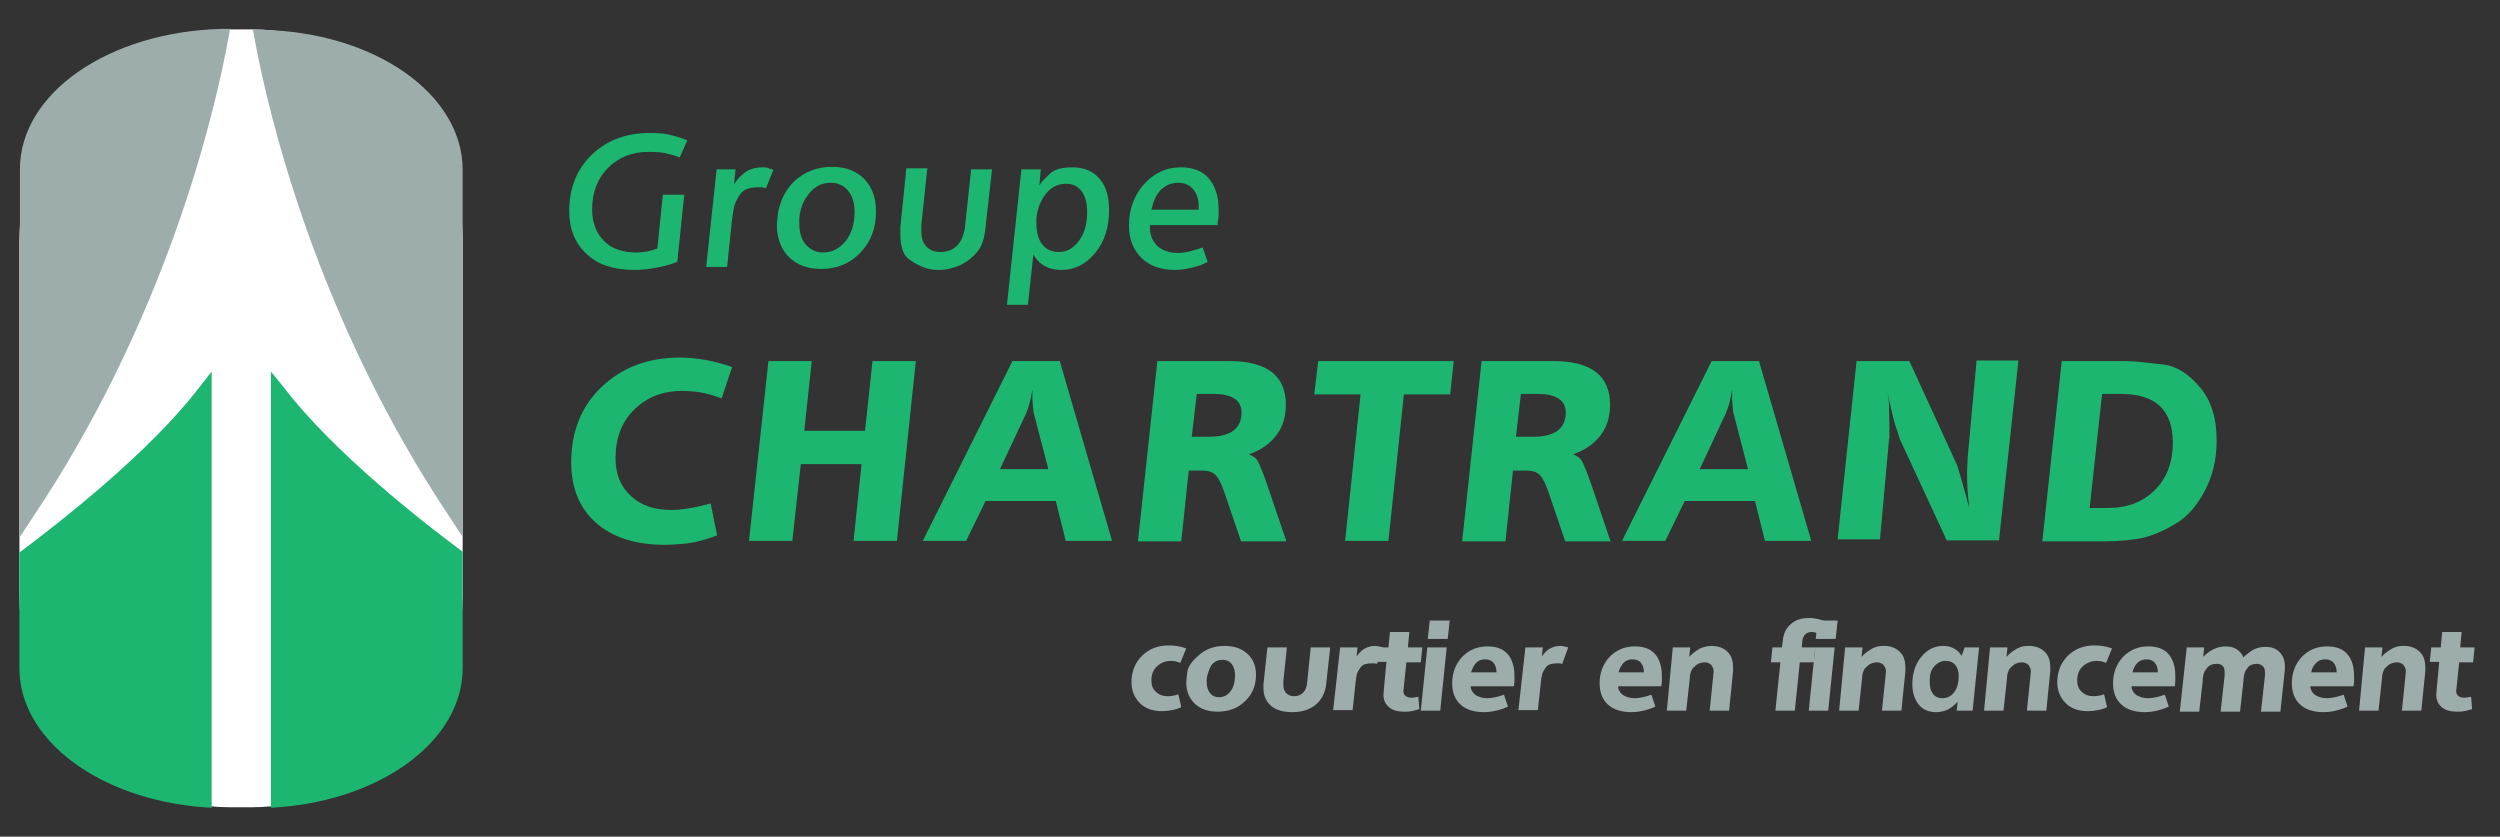
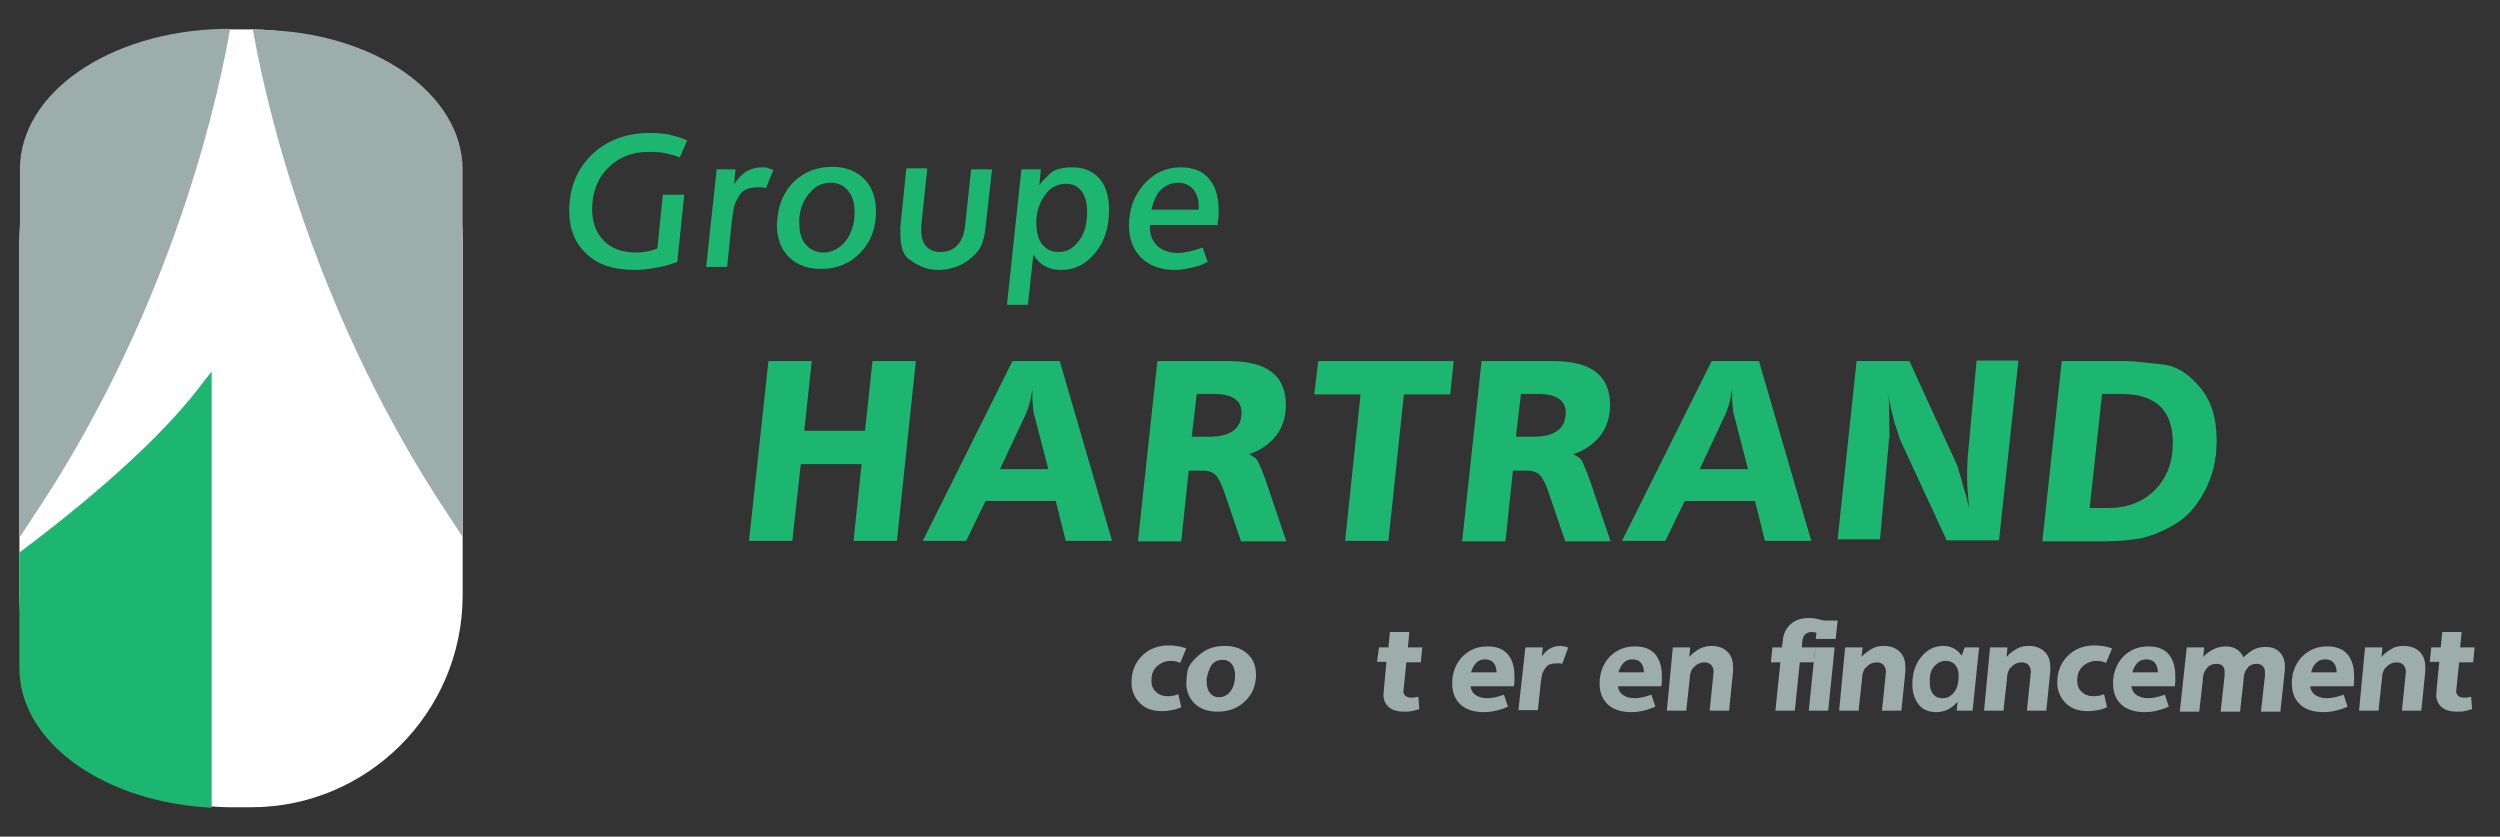
<svg xmlns="http://www.w3.org/2000/svg" version="1.1" id="Layer_1" x="0px" y="0px" viewBox="-95 223 502 168" style="enable-background:new -95 223 502 168;" xml:space="preserve">
  <rect x="-95" y="223" width="502" height="168" fill="#333333" stroke="none" />
  <style type="text/css">
	.st0{fill:#FFFFFF;}
	.st1{fill:#1DB670;}
	.st2{fill:#9DADAC;}
</style>
  <g>
    <path class="st0" d="M-44.6,385.1h-4.1c-23.4,0-42.4-19-42.4-42.4v-71.4c0-23.4,19-42.4,42.4-42.4h4.2c23.4,0,42.4,19,42.4,42.4   v71.4C-2.2,366.1-21.2,385.1-44.6,385.1z" />
    <g id="XMLID_180_">
      <path id="XMLID_194_" class="st1" d="M41.5,254.6c-0.2-0.1-0.4-0.1-0.6-0.2s-0.8-0.3-1.7-0.5c-0.9-0.3-2.3-0.4-4-0.4    c-3.3,0-6,1.1-8.1,3.2c-2.1,2.1-3.2,4.9-3.2,8.3c0,2.7,0.8,4.8,2.4,6.4s3.8,2.3,6.5,2.3c0.8,0,1.5-0.1,2.1-0.2s1.3-0.3,2.1-0.6    l1.1-10.8h4.3L41,275.6l-1.5,0.5c-1.2,0.4-2.4,0.6-3.6,0.8c-1.2,0.2-2.3,0.3-3.5,0.3c-4.1,0-7.3-1-9.6-3.2c-2.3-2.1-3.5-5-3.5-8.6    c0-4.6,1.5-8.4,4.5-11.3c3-2.9,6.9-4.4,11.7-4.4c1.5,0,2.7,0.1,3.7,0.3c0.9,0.2,1.6,0.4,1.9,0.5s1,0.3,1.9,0.7L41.5,254.6z" />
      <path id="XMLID_192_" class="st1" d="M48.9,257h3.8l-0.3,3c0.8-1.2,1.6-2,2.5-2.6c0.9-0.5,1.9-0.8,3.1-0.8c0.5,0,0.9,0,1.1,0.1    s0.6,0.2,1.2,0.4l-1.5,3.7c-0.4-0.1-0.7-0.2-0.8-0.2c-0.2,0-0.4,0-0.7,0c-1.7,0-2.9,0.4-3.6,1.3c-0.6,0.9-1,1.6-1.2,2.3    c-0.2,0.6-0.3,1.6-0.5,2.8l-1,9.6h-4.2L48.9,257z" />
      <path id="XMLID_189_" class="st1" d="M72.1,256.5c2.7,0,4.8,0.8,6.4,2.4c1.6,1.6,2.4,3.8,2.4,6.5c0,3.4-1,6.1-3.1,8.3    c-2.1,2.2-4.7,3.3-7.9,3.3c-2.7,0-4.9-0.8-6.5-2.4s-2.4-3.8-2.4-6.5l0.1-1.3c0.3-3.1,1.5-5.6,3.5-7.5    C66.6,257.5,69.1,256.5,72.1,256.5z M65.5,266.8v1c0,1.8,0.4,3.3,1.3,4.3s2,1.6,3.5,1.6c1.8,0,3.3-0.8,4.5-2.3s1.8-3.5,1.8-5.8    c0-1.8-0.4-3.2-1.3-4.3c-0.9-1.1-2.1-1.6-3.5-1.6c-1.6,0-3,0.6-4.1,1.9C66.4,263,65.7,264.7,65.5,266.8z" />
      <path id="XMLID_187_" class="st1" d="M102.9,268.6c-0.2,2.1-0.7,3.8-1.6,4.9s-2,2-3.4,2.7c-1.4,0.6-2.8,1-4.3,1    c-1,0-1.9-0.1-2.8-0.4s-2-0.8-3.2-1.7c-1.2-0.8-1.8-2.5-1.8-5.1v-1.5l1.2-11.7h4.2L90,268.2v1.2c0,1.3,0.3,2.3,1,3.1    c0.7,0.7,1.6,1.1,2.8,1.1c2.9,0,4.6-1.8,5-5.3L100,257h4.2L102.9,268.6z" />
      <path id="XMLID_184_" class="st1" d="M110.1,257h3.9l-0.3,3.2c0.2-0.2,0.3-0.5,0.5-0.7s0.7-0.7,1.6-1.6c0.9-0.9,2.5-1.3,4.6-1.3    c2.3,0,4.1,0.8,5.4,2.3s1.9,3.6,1.9,6.3c0,3.4-0.9,6.3-2.8,8.6c-1.9,2.3-4.1,3.4-6.8,3.4c-2.5,0-4.4-1-5.6-3.1l-1.1,10.1h-4.2    L110.1,257z M113.1,266.9v0.9c0,1.8,0.4,3.3,1.2,4.3s1.9,1.5,3.3,1.5c1.7,0,3-0.8,4.1-2.3s1.6-3.4,1.6-5.8c0-1.8-0.4-3.1-1.1-4.1    c-0.8-1-1.8-1.5-3.1-1.5c-1.6,0-2.9,0.6-4,1.9C114,263.2,113.3,264.8,113.1,266.9z" />
      <path id="XMLID_181_" class="st1" d="M135.9,268.1v0.5c0,1.6,0.5,2.8,1.5,3.8c1,0.9,2.4,1.4,4.2,1.4c1.2,0,2.9-0.4,4.9-1.1l1,2.9    l-1.3,0.6c-0.8,0.3-1.7,0.5-2.6,0.7c-0.9,0.2-1.8,0.3-2.7,0.3c-2.8,0-5-0.8-6.7-2.4c-1.6-1.6-2.5-3.7-2.5-6.5c0-3.3,1-6,3-8.3    c2-2.2,4.4-3.4,7.4-3.4c2.4,0,4.3,0.7,5.6,2.2c1.3,1.5,2,3.6,2,6.3c0,0.9,0,1.6-0.1,2s-0.1,0.7-0.1,1.1h-13.6L135.9,268.1    L135.9,268.1z M136.2,265.1h9.5v-0.7c0-1.4-0.4-2.5-1.1-3.4c-0.7-0.8-1.7-1.3-3-1.3c-1.4,0-2.5,0.5-3.5,1.4    C137.2,262,136.6,263.4,136.2,265.1z" />
    </g>
    <g id="XMLID_156_">
-       <path id="XMLID_178_" class="st1" d="M49.9,303c-1.6-0.6-3-1-4.2-1.2s-2.4-0.3-3.8-0.3c-3.9,0-7.1,1.3-9.6,3.8s-3.7,5.7-3.7,9.7    c0,3.2,1,5.7,3.1,7.6c2,1.9,4.7,2.8,8.1,2.8c2,0,4.6-0.4,7.9-1.3l1.3,6.4c-0.5,0.2-1.1,0.4-1.7,0.6s-1.3,0.4-2.1,0.6    c-0.8,0.2-1.8,0.4-3.1,0.5c-1.3,0.1-2.4,0.2-3.6,0.2c-5.9,0-10.5-1.5-13.8-4.4s-5-7-5-12.1c0-6.2,2-11.3,6.1-15.2    c4.1-3.9,9.3-5.9,15.7-5.9c3.3,0,6.8,0.6,10.5,1.9L49.9,303z" />
      <path id="XMLID_176_" class="st1" d="M59.3,295.5H68l-1.5,14h12.2l1.5-14h8.7l-3.8,36.1h-8.7l1.6-15.4H65.8l-1.7,15.4h-8.7    L59.3,295.5z" />
      <path id="XMLID_173_" class="st1" d="M108.3,295.5h9.5l10.5,36.1H119l-2-8h-14.1l-3.9,8h-8.7L108.3,295.5z M105.8,317.2h9.7    l-2.9-11.2c-0.1-0.2-0.1-0.8-0.2-1.6c-0.1-0.8-0.1-1.5-0.1-2.1v-1.1c-0.3,2.1-0.8,3.8-1.3,4.9L105.8,317.2z" />
      <path id="XMLID_170_" class="st1" d="M137.4,295.5h14.3c7.7,0,11.5,2.9,11.5,8.8c0,2.3-0.6,4.4-1.9,6.1s-3.1,3-5.5,3.8    c0.6,0.3,1.1,0.6,1.4,0.9s0.6,0.9,0.9,1.7c0.4,0.8,0.7,1.8,1.1,2.8l4.1,12.1h-9.1l-3.3-9.7c-0.6-1.8-1.2-3-1.8-3.6    s-1.4-0.9-2.6-0.9h-2.8l-1.5,14.2h-8.7L137.4,295.5z M144.3,310.7h3.4c4.4,0,6.6-1.6,6.6-4.9c0-2.4-1.9-3.7-5.6-3.7h-3.4    L144.3,310.7z" />
      <path id="XMLID_168_" class="st1" d="M169.7,295.5h27.2l-0.7,6.7h-9.3l-3.1,29.4h-8.7l3.1-29.4h-9.3L169.7,295.5z" />
      <path id="XMLID_165_" class="st1" d="M202.5,295.5h14.3c7.7,0,11.5,2.9,11.5,8.8c0,2.3-0.6,4.4-1.9,6.1s-3.1,3-5.5,3.8    c0.6,0.3,1.1,0.6,1.4,0.9s0.6,0.9,0.9,1.7c0.4,0.8,0.7,1.8,1.1,2.8l4.1,12.1h-9.1L216,322c-0.6-1.8-1.2-3-1.8-3.6    c-0.6-0.6-1.4-0.9-2.6-0.9h-2.8l-1.5,14.2h-8.7L202.5,295.5z M209.4,310.7h3.4c4.4,0,6.6-1.6,6.6-4.9c0-2.4-1.9-3.7-5.6-3.7h-3.4    L209.4,310.7z" />
      <path id="XMLID_162_" class="st1" d="M248.7,295.5h9.5l10.5,36.1h-9.3l-2-8h-14.1l-3.9,8h-8.7L248.7,295.5z M246.3,317.2h9.7    l-2.9-11.2c-0.1-0.2-0.1-0.8-0.2-1.6s-0.1-1.5-0.1-2.1v-1.1c-0.3,2.1-0.8,3.8-1.3,4.9L246.3,317.2z" />
      <path id="XMLID_160_" class="st1" d="M277.8,295.5h10.6l9.4,20.5c0.2,0.3,0.4,1,0.6,1.8c0.3,0.9,0.5,1.7,0.7,2.4    c0.2,0.7,0.4,1.5,0.7,2.4c0.2,0.9,0.4,1.7,0.6,2.3l-0.2-2.1c-0.1-1.3-0.2-2.4-0.2-3.4s0-1.7,0-2l0.1-2.4l1.8-19.6h8.4l-3.9,36.1    h-10.5l-9.4-20.3c-0.1-0.2-0.2-0.7-0.5-1.6c-0.3-0.8-0.6-1.7-0.8-2.6c-0.2-0.9-0.5-1.9-0.7-3c-0.3-1.1-0.4-1.9-0.5-2.5l0.3,2.3    l0.1,5v1c0,0.3,0,0.7,0,1c-0.1,0.3-0.1,0.5-0.1,0.6l-1.8,19.9H274L277.8,295.5z" />
      <path id="XMLID_157_" class="st1" d="M319,295.5h11.7c0.9,0,2,0,3.1,0.1s3,0.3,5.6,0.6c2.6,0.3,5,1.8,7.3,4.5s3.4,6.2,3.4,10.8    c0,3.8-0.8,7.1-2.4,10.1s-3.5,5.2-5.9,6.6c-2.3,1.4-4.5,2.3-6.5,2.8c-2,0.4-4.6,0.7-7.8,0.7h-12.4L319,295.5z M324.6,325h3.7    c3.9,0,7-1.2,9.4-3.6s3.6-5.6,3.6-9.5c0-6.6-3.5-9.8-10.4-9.8h-3.8L324.6,325z" />
    </g>
    <g id="XMLID_105_">
      <path id="XMLID_154_" class="st2" d="M142,356.1c-0.3-0.1-0.6-0.2-0.9-0.3c-0.3,0-0.6-0.1-0.9-0.1c-1.2,0-2.1,0.4-2.9,1.1    c-0.8,0.8-1.1,1.7-1.1,2.9c0,0.9,0.3,1.7,0.9,2.2c0.6,0.6,1.4,0.9,2.4,0.9c0.6,0,1.4-0.1,2.1-0.4l0.6,2.6    c-0.6,0.3-1.3,0.5-1.9,0.6s-1.3,0.2-1.9,0.2c-1.9,0-3.4-0.5-4.5-1.6s-1.7-2.5-1.7-4.2c0-2.1,0.7-3.9,2.1-5.3    c1.4-1.4,3.2-2.1,5.4-2.1c1.2,0,2.4,0.2,3.5,0.6L142,356.1z" />
      <path id="XMLID_151_" class="st2" d="M150.9,352.7c1.9,0,3.4,0.5,4.6,1.6s1.7,2.5,1.7,4.2c0,2.1-0.7,3.9-2.2,5.3    c-1.4,1.4-3.3,2.1-5.5,2.1c-1.9,0-3.4-0.5-4.6-1.6c-1.1-1.1-1.7-2.5-1.7-4.2c0-0.3,0.1-1.1,0.2-2.1c0.1-1.1,0.9-2.2,2.3-3.4    C147.1,353.3,148.9,352.7,150.9,352.7z M147.3,359.3v0.6c0,0.9,0.2,1.7,0.7,2.3s1.1,0.8,1.8,0.8c0.9,0,1.7-0.4,2.3-1.2    c0.6-0.8,0.9-1.9,0.9-3.2c0-0.9-0.2-1.7-0.7-2.3c-0.5-0.6-1.1-0.8-1.8-0.8c-0.9,0-1.6,0.3-2.2,1    C147.8,357.3,147.5,358.2,147.3,359.3z" />
-       <path id="XMLID_149_" class="st2" d="M171.3,360.4c-0.2,1.7-0.9,3.1-2.1,4.1s-2.8,1.5-4.7,1.5c-1.8,0-3.3-0.4-4.3-1.3    s-1.5-2-1.5-3.6v-0.7l0.8-7.4h3.9l-0.7,6.8v0.8c0,0.7,0.2,1.2,0.6,1.6c0.4,0.4,0.9,0.6,1.5,0.6c1.6,0,2.6-1,2.7-3l0.7-6.8h3.9    L171.3,360.4z" />
-       <path id="XMLID_147_" class="st2" d="M174.1,353h3.5l-0.2,1.8c0.6-0.8,1.1-1.3,1.7-1.6c0.6-0.3,1.2-0.5,2-0.5    c0.4,0,0.9,0.1,1.6,0.3l-1.2,3.3c-0.2,0-0.4-0.1-0.5-0.1c-0.2,0-0.4,0-0.5,0c-1.1,0-1.8,0.2-2.2,0.7s-0.6,0.9-0.8,1.3    c-0.1,0.4-0.2,1-0.3,1.8l-0.6,5.6h-3.9L174.1,353z" />
      <path id="XMLID_145_" class="st2" d="M181.9,353h1.9l0.3-3.1h3.9l-0.3,3.1h2.9l-0.3,3h-2.9l-0.5,4.8l-0.1,1c0,0.8,0.6,1.3,1.7,1.3    c0.3,0,0.8-0.1,1.3-0.2l0.2,2.5c-0.6,0.2-1.2,0.3-1.6,0.4c-0.4,0.1-0.9,0.1-1.4,0.1c-1.4,0-2.4-0.3-3.1-0.9s-1.1-1.4-1.1-2.5    l0.1-1.3l0.5-5.3h-1.9L181.9,353z" />
-       <path id="XMLID_142_" class="st2" d="M191.6,353h3.9l-1.3,12.7h-3.9L191.6,353z M192.1,347.6h4l-0.4,3.7h-4L192.1,347.6z" />
      <path id="XMLID_139_" class="st2" d="M200.3,360.6v0.1c0,0.7,0.3,1.3,0.9,1.8c0.6,0.4,1.4,0.7,2.4,0.7c0.9,0,2-0.2,3.4-0.7    l0.8,2.4l-1,0.4c-1.2,0.4-2.4,0.7-3.8,0.7c-2,0-3.6-0.5-4.7-1.5c-1.1-1-1.7-2.4-1.7-4.3c0-2.1,0.7-3.9,2-5.3    c1.4-1.4,3-2.1,5.1-2.1c1.8,0,3.1,0.5,4,1.5c0.9,1,1.4,2.5,1.4,4.4v0.3c0,0.3,0,0.6,0,0.9s-0.1,0.6-0.1,0.9h-8.7L200.3,360.6    L200.3,360.6z M200.4,358h5.1c0-0.8-0.2-1.4-0.6-1.9c-0.4-0.5-1-0.7-1.7-0.7c-0.7,0-1.3,0.2-1.8,0.7    C201,356.6,200.6,357.2,200.4,358z" />
      <path id="XMLID_137_" class="st2" d="M211.3,353h3.5l-0.2,1.8c0.6-0.8,1.1-1.3,1.7-1.6c0.6-0.3,1.2-0.5,2-0.5    c0.4,0,0.9,0.1,1.6,0.3l-1.2,3.3c-0.2,0-0.4-0.1-0.5-0.1c-0.2,0-0.4,0-0.5,0c-1.1,0-1.8,0.2-2.2,0.7c-0.4,0.5-0.6,0.9-0.8,1.3    c-0.1,0.4-0.2,1-0.3,1.8l-0.6,5.6h-3.9L211.3,353z" />
      <path id="XMLID_134_" class="st2" d="M229.9,360.6v0.1c0,0.7,0.3,1.3,0.9,1.8c0.6,0.4,1.4,0.7,2.4,0.7c0.9,0,2-0.2,3.4-0.7    l0.8,2.4l-1,0.4c-1.2,0.4-2.4,0.7-3.8,0.7c-2,0-3.6-0.5-4.7-1.5s-1.7-2.4-1.7-4.3c0-2.1,0.7-3.9,2-5.3c1.4-1.4,3-2.1,5.1-2.1    c1.8,0,3.1,0.5,4,1.5s1.4,2.5,1.4,4.4v0.3c0,0.3,0,0.6,0,0.9s-0.1,0.6-0.1,0.9h-8.7L229.9,360.6L229.9,360.6z M230,358h5.1    c0-0.8-0.2-1.4-0.6-1.9s-1-0.7-1.7-0.7s-1.3,0.2-1.8,0.7C230.6,356.6,230.2,357.2,230,358z" />
      <path id="XMLID_132_" class="st2" d="M240.9,353h3.5l-0.2,1.9c0.7-0.8,1.5-1.3,2.2-1.7c0.7-0.3,1.5-0.5,2.3-0.5    c1.3,0,2.4,0.4,3.2,1.2s1.1,1.8,1.1,3.2v0.7l-0.8,7.9h-3.9l0.7-6.8l0.1-1c0-0.6-0.2-1-0.5-1.4c-0.3-0.3-0.8-0.5-1.3-0.5    c-0.4,0-0.9,0.1-1.3,0.3c-0.4,0.2-0.7,0.5-1,0.8s-0.4,0.6-0.5,0.9s-0.2,0.7-0.2,1.3l-0.7,6.4h-3.9L240.9,353z" />
      <path id="XMLID_130_" class="st2" d="M260.9,353h1.9l0.2-1.4c0.1-1.4,0.7-2.5,1.6-3.3s2.1-1.2,3.6-1.2c0.4,0,0.8,0,1.3,0.1    c0.4,0.1,0.7,0.1,0.9,0.2s0.5,0.1,0.9,0.3l-1.1,2.5c-0.2-0.1-0.5-0.1-0.7-0.2c-0.2,0-0.4-0.1-0.6-0.1c-1.2,0-1.8,0.6-2,1.8    l-0.1,1.3h2.7l-0.3,3h-2.8l-1,9.7h-3.9l1-9.7h-1.9L260.9,353z" />
      <path id="XMLID_127_" class="st2" d="M269.5,353h3.9l-1.3,12.7h-3.9L269.5,353z M270,347.6h4l-0.4,3.7h-4L270,347.6z" />
      <path id="XMLID_125_" class="st2" d="M275.5,353h3.5l-0.2,1.9c0.7-0.8,1.5-1.3,2.2-1.7s1.5-0.5,2.3-0.5c1.3,0,2.4,0.4,3.2,1.2    s1.1,1.8,1.1,3.2v0.7l-0.8,7.9h-3.9l0.7-6.8l0.1-1c0-0.6-0.2-1-0.5-1.4c-0.3-0.3-0.8-0.5-1.3-0.5c-0.4,0-0.9,0.1-1.3,0.3    c-0.4,0.2-0.7,0.5-1,0.8s-0.4,0.6-0.5,0.9s-0.2,0.7-0.2,1.3l-0.7,6.4h-3.9L275.5,353z" />
      <path id="XMLID_122_" class="st2" d="M299.5,353h2.9l-1.3,12.7h-3.2l0.2-1.8c-0.6,0.7-1.3,1.2-2,1.6c-0.7,0.3-1.5,0.5-2.3,0.5    c-1.5,0-2.7-0.5-3.5-1.5s-1.3-2.3-1.3-4.1c0-2.2,0.6-4.1,1.8-5.5c1.2-1.5,2.7-2.2,4.4-2.2c1.6,0,2.9,0.7,3.7,2L299.5,353z     M292.5,359.5c0,0.1,0,0.3,0,0.6c0,1,0.2,1.7,0.7,2.3c0.4,0.5,1,0.8,1.8,0.8c1,0,1.8-0.4,2.4-1.2c0.6-0.8,0.9-1.9,0.9-3.2    c0-1-0.2-1.7-0.7-2.3c-0.4-0.5-1.1-0.8-1.9-0.8c-0.9,0-1.7,0.4-2.3,1.1S292.5,358.3,292.5,359.5z" />
      <path id="XMLID_120_" class="st2" d="M304.6,353h3.5l-0.2,1.9c0.7-0.8,1.5-1.3,2.2-1.7s1.5-0.5,2.3-0.5c1.3,0,2.4,0.4,3.2,1.2    s1.1,1.8,1.1,3.2v0.7l-0.8,7.9H312l0.7-6.8l0.1-1c0-0.6-0.2-1-0.5-1.4c-0.3-0.3-0.8-0.5-1.3-0.5c-0.4,0-0.9,0.1-1.3,0.3    c-0.4,0.2-0.7,0.5-1,0.8s-0.4,0.6-0.5,0.9s-0.2,0.7-0.2,1.3l-0.7,6.4h-3.9L304.6,353z" />
      <path id="XMLID_118_" class="st2" d="M327.9,356.1c-0.3-0.1-0.6-0.2-0.9-0.3c-0.3,0-0.6-0.1-0.9-0.1c-1.2,0-2.1,0.4-2.9,1.1    c-0.8,0.8-1.1,1.7-1.1,2.9c0,0.9,0.3,1.7,0.9,2.2c0.6,0.6,1.4,0.9,2.4,0.9c0.6,0,1.4-0.1,2.1-0.4l0.6,2.6    c-0.6,0.3-1.3,0.5-1.9,0.6s-1.3,0.2-1.9,0.2c-1.9,0-3.4-0.5-4.5-1.6s-1.7-2.5-1.7-4.2c0-2.1,0.7-3.9,2.1-5.3s3.2-2.1,5.4-2.1    c1.2,0,2.4,0.2,3.5,0.6L327.9,356.1z" />
      <path id="XMLID_115_" class="st2" d="M333,360.6v0.1c0,0.7,0.3,1.3,0.9,1.8c0.6,0.4,1.4,0.7,2.4,0.7c0.9,0,2-0.2,3.4-0.7l0.8,2.4    l-1,0.4c-1.2,0.4-2.4,0.7-3.8,0.7c-2,0-3.6-0.5-4.7-1.5s-1.7-2.4-1.7-4.3c0-2.1,0.7-3.9,2-5.3c1.4-1.4,3-2.1,5.1-2.1    c1.8,0,3.1,0.5,4,1.5s1.4,2.5,1.4,4.4v0.3c0,0.3,0,0.6,0,0.9s-0.1,0.6-0.1,0.9H333L333,360.6L333,360.6z M333.2,358h5.1    c0-0.8-0.2-1.4-0.6-1.9s-1-0.7-1.7-0.7s-1.3,0.2-1.8,0.7S333.4,357.2,333.2,358z" />
      <path id="XMLID_113_" class="st2" d="M344.1,353h3.5l-0.2,1.9c1.4-1.4,2.9-2.1,4.5-2.1c1.7,0,2.9,0.7,3.6,2.2    c0.1-0.1,0.2-0.2,0.3-0.3c0.1-0.1,0.3-0.3,0.5-0.4c1.1-1,2.3-1.4,3.6-1.4c1.2,0,2.1,0.3,2.8,1c0.7,0.7,1.1,1.6,1.1,2.8v0.8    l-0.9,8.4H359l0.8-7.2V358c0-0.5-0.1-0.9-0.4-1.2c-0.3-0.3-0.7-0.5-1.2-0.5c-0.8,0-1.4,0.2-1.8,0.7s-0.6,0.8-0.7,1.2    c-0.1,0.3-0.2,0.8-0.2,1.4l-0.7,6.3h-3.9l0.8-7.2v-0.8c0-0.5-0.1-0.9-0.4-1.2s-0.7-0.4-1.2-0.4c-0.9,0-1.5,0.3-1.9,0.8    s-0.6,0.9-0.7,1.2c-0.1,0.3-0.2,0.8-0.2,1.5l-0.7,6.1h-3.9L344.1,353z" />
      <path id="XMLID_110_" class="st2" d="M368.9,360.6v0.1c0,0.7,0.3,1.3,0.9,1.8c0.6,0.4,1.4,0.7,2.4,0.7c0.9,0,2-0.2,3.4-0.7    l0.8,2.4l-1,0.4c-1.2,0.4-2.4,0.7-3.8,0.7c-2,0-3.6-0.5-4.7-1.5s-1.7-2.4-1.7-4.3c0-2.1,0.7-3.9,2-5.3c1.4-1.4,3-2.1,5.1-2.1    c1.8,0,3.1,0.5,4,1.5s1.4,2.5,1.4,4.4v0.3c0,0.3,0,0.6,0,0.9s-0.1,0.6-0.1,0.9h-8.7L368.9,360.6L368.9,360.6z M369.1,358h5.1    c0-0.8-0.2-1.4-0.6-1.9s-1-0.7-1.7-0.7s-1.3,0.2-1.8,0.7S369.2,357.2,369.1,358z" />
      <path id="XMLID_108_" class="st2" d="M379.9,353h3.5l-0.2,1.9c0.7-0.8,1.5-1.3,2.2-1.7s1.5-0.5,2.3-0.5c1.3,0,2.4,0.4,3.2,1.2    s1.1,1.8,1.1,3.2v0.7l-0.8,7.9h-3.9l0.7-6.8l0.1-1c0-0.6-0.2-1-0.5-1.4c-0.3-0.3-0.8-0.5-1.3-0.5c-0.4,0-0.9,0.1-1.3,0.3    c-0.4,0.2-0.7,0.5-1,0.8s-0.4,0.6-0.5,0.9s-0.2,0.7-0.2,1.3l-0.7,6.4h-3.9L379.9,353z" />
      <path id="XMLID_106_" class="st2" d="M393.2,353h1.9l0.3-3.1h3.9L399,353h2.9l-0.3,3h-2.8l-0.5,4.8l-0.1,1c0,0.8,0.6,1.3,1.7,1.3    c0.3,0,0.8-0.1,1.3-0.2l0.2,2.5c-0.6,0.2-1.2,0.3-1.6,0.4s-0.9,0.1-1.4,0.1c-1.4,0-2.4-0.3-3.1-0.9s-1.1-1.4-1.1-2.5l0.1-1.3    l0.5-5.3h-1.9L393.2,353z" />
    </g>
    <g id="XMLID_102_">
      <path id="XMLID_104_" class="st1" d="M-90.5,333.5l-0.6,0.4v23.3c0,14.3,15.9,26.3,37.1,27.9l1.5,0.1v-87.6l-2.5,3.2    C-65,313.9-83.2,328-90.5,333.5z" />
-       <path id="XMLID_103_" class="st1" d="M-2.6,333.4C-9.9,328-28,313.9-38,300.8l-2.6-3.2v87.6l1.5-0.1c21.1-1.6,37-13.6,37-27.9    v-23.4L-2.6,333.4z" />
    </g>
    <g id="XMLID_5_">
      <path id="XMLID_101_" class="st2" d="M-42.5,229h-1.7l0.3,1.7c2.9,15.7,12.6,56.4,39.3,96.3l2.5,3.8v-73.7    C-2.1,241.8-19.9,229.4-42.5,229z" />
      <path id="XMLID_6_" class="st2" d="M-91,257v73.8l2.5-3.8c26.8-39.9,36.5-80.7,39.4-96.5l0.3-1.7h-1.7    C-73.2,229.4-91,241.7-91,257z" />
    </g>
  </g>
</svg>